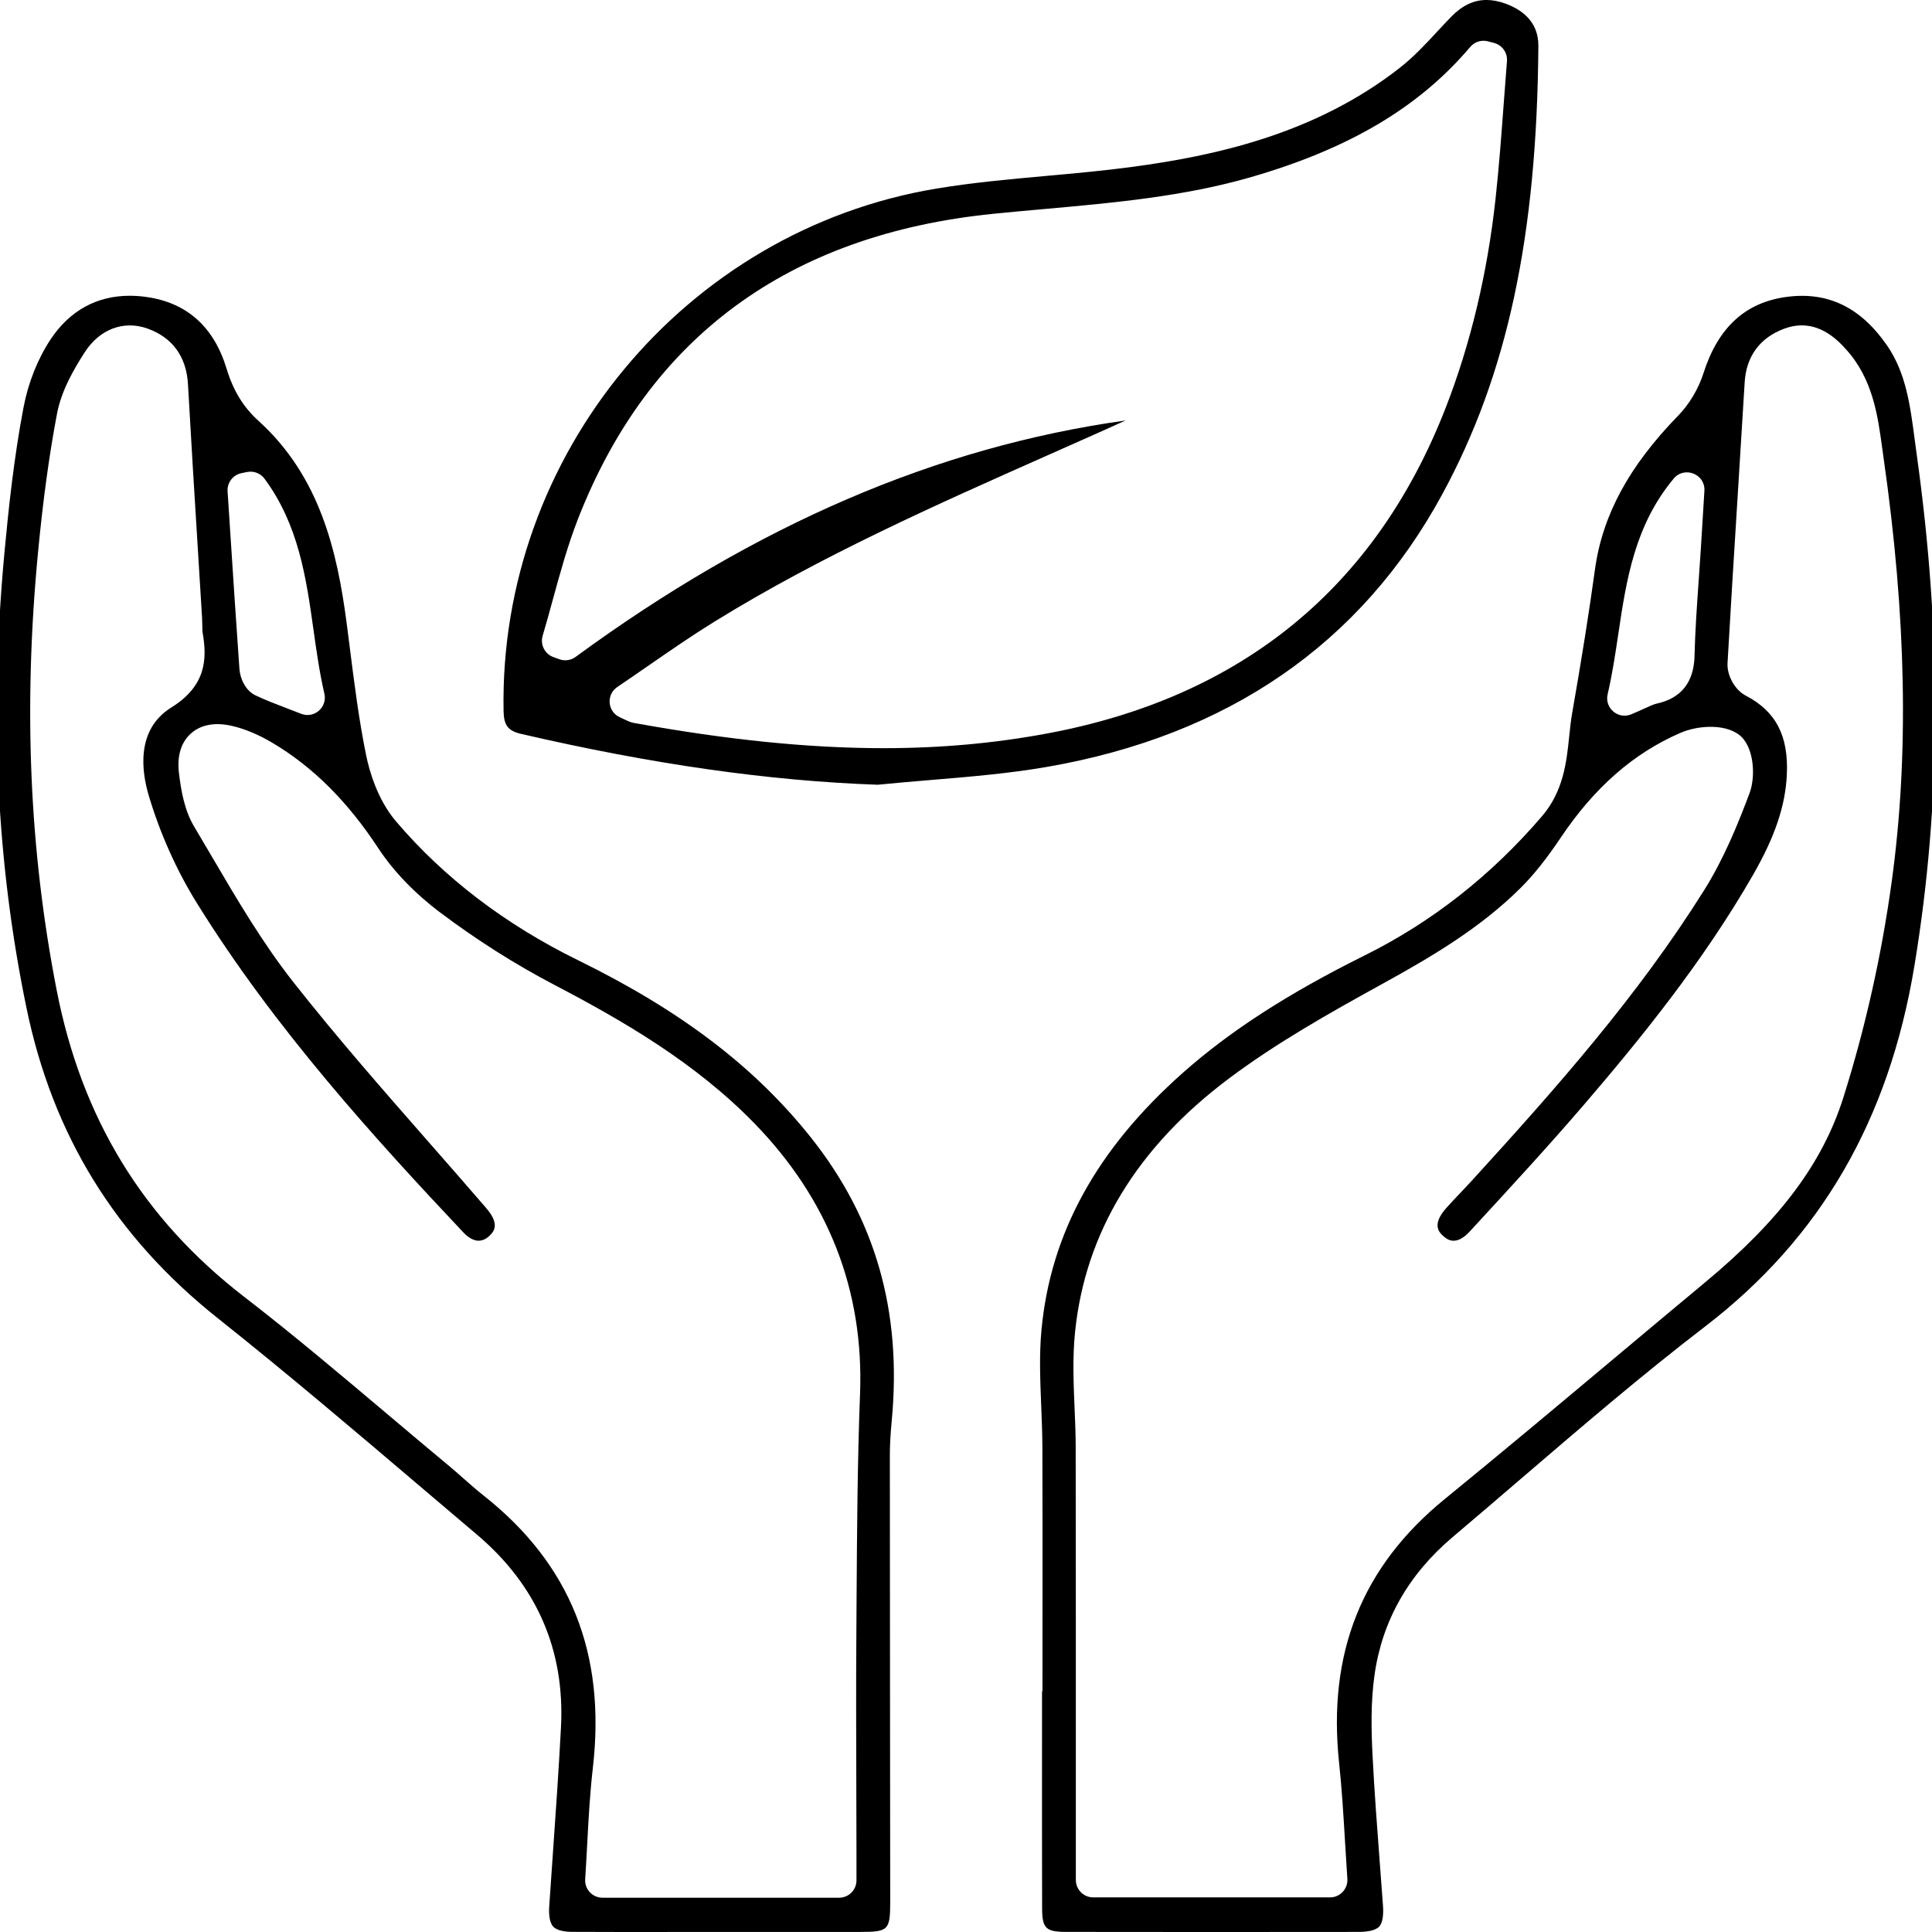
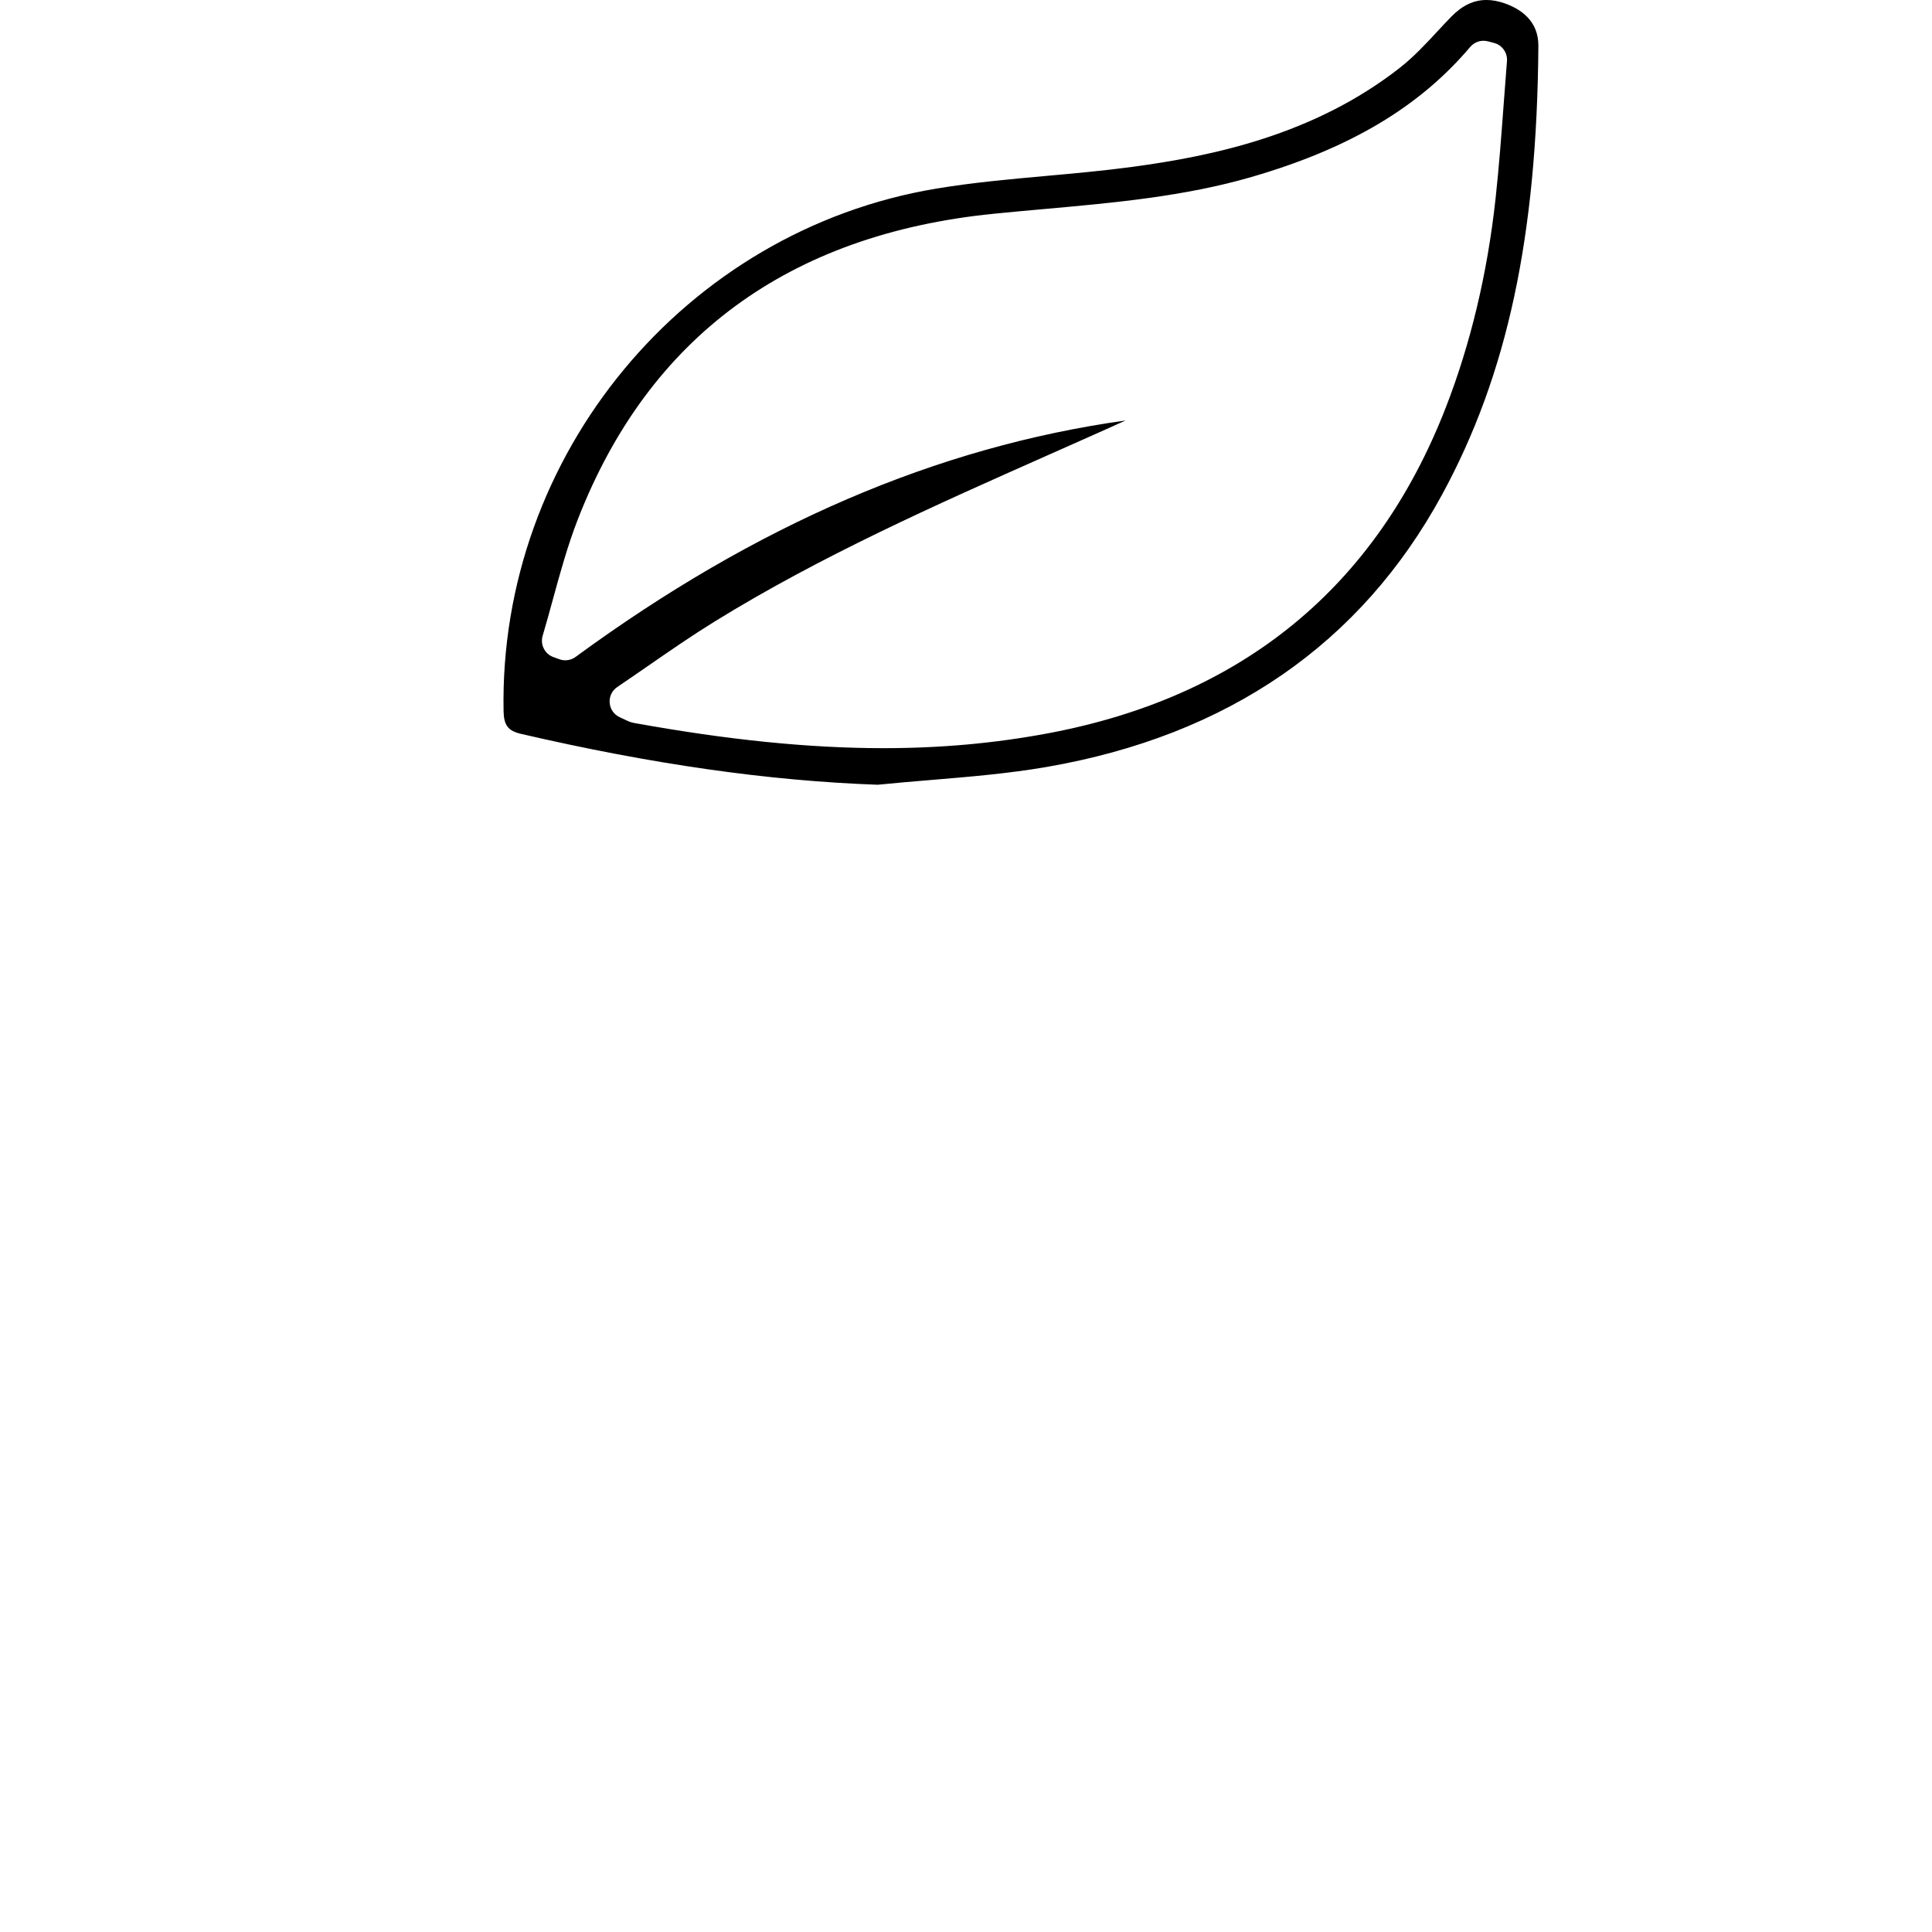
<svg xmlns="http://www.w3.org/2000/svg" version="1.1" id="Layer_1" x="0px" y="0px" viewBox="0 0 1417.32 1417.32" style="enable-background:new 0 0 1417.32 1417.32;" xml:space="preserve">
  <g>
-     <path d="M424.18,704.49c-53.38-26.18-98.33-60.45-133.61-101.86c-13.83-16.23-19.72-37.46-22-48.68   c-5.26-25.79-8.59-52.18-11.82-77.7c-0.8-6.31-1.6-12.62-2.42-18.92c-6.96-53.06-19.62-107.79-64.79-148.67   c-11.03-9.99-18.44-22.11-23.31-38.17c-9.32-30.79-29.19-48.51-59.03-52.66c-4.12-0.57-8.14-0.86-12.04-0.86   c-24.17,0-44.08,10.93-58.07,32.03c-9.34,14.09-16.37,31.72-19.79,49.65c-7.09,37.07-11.08,74.93-14.07,107.07   c-10.99,118.51-5.7,227.61,16.16,333.54c19.3,93.54,65.26,168.09,140.52,227.91c50.92,40.48,101.25,83.26,149.92,124.64   c13.34,11.34,26.69,22.69,40.06,34c43.87,37.11,64.61,84.69,61.64,141.4c-1.64,31.19-3.85,62.82-6,93.41   c-0.88,12.58-1.77,25.15-2.61,37.73c-0.34,5.05-0.11,11.75,2.92,15.01c2.92,3.14,9.23,3.83,14.02,3.86   c25.04,0.14,50.07,0.11,75.1,0.08l32.85-0.02l31.45,0.01c23.95,0.01,47.91,0.02,71.86-0.02c20.73-0.02,21.96-1.29,21.94-22.58   l-0.11-111.53c-0.07-71.7-0.15-143.41-0.16-215.12c-0.01-7.59,0.43-15.65,1.41-26.11c7.49-79.92-11.89-147.76-59.27-207.39   C553.78,782.75,499.53,741.43,424.18,704.49z M181.3,346.26c4.84-0.97,9.81,0.95,12.75,4.92l0,0   c25.11,33.95,30.61,73.02,35.92,110.8c2.17,15.44,4.42,31.41,7.99,46.88l0.01,0.05c2.3,9.99-7.54,18.47-17.08,14.72l-0.05-0.02   c-3.67-1.45-7.11-2.76-10.35-4c-8.51-3.25-15.85-6.06-23.14-9.53c-7.35-3.51-11.22-12.47-11.7-19.31   c-2.49-34.98-4.76-69.99-7.04-105l-1.65-25.35c-0.41-6.37,3.95-12.06,10.21-13.32L181.3,346.26z M630.93,1022.55   c-1.91,49.81-2.23,100.62-2.54,149.76l-0.16,24.82c-0.27,37.83-0.15,76.33-0.04,113.56c0.05,16.83,0.1,33.65,0.12,50.48v18.26   c0,7.04-5.7,12.74-12.74,12.74H442c-7.37,0-13.2-6.23-12.71-13.58l0-0.02c0.57-8.61,1.03-17.17,1.48-25.67   c0.98-18.37,2-37.36,4.15-56c9.7-84.15-16.54-149.52-80.24-199.84c-5.21-4.12-10.14-8.47-14.9-12.68c-3.4-3-6.8-6.01-10.28-8.91   c-15.08-12.52-30.06-25.17-45.05-37.82c-34.19-28.86-69.53-58.69-105.41-86.38C104.88,894.01,59.9,820.4,41.54,726.23   c-20.02-102.7-24.48-207.7-13.65-321c3.67-38.4,8.22-71.66,13.92-101.68c3.2-16.84,12.06-32.22,20.29-45.05   c10.92-16.99,28.54-23.7,46.01-17.5c18.34,6.5,28.64,20.61,29.78,40.82c2.27,40.61,4.83,81.9,7.3,121.82l3.06,49.72   c0.1,1.73,0.13,3.47,0.15,5.21c0.02,2.22,0.04,4.32,0.31,5.91c3.22,18.89,2.65,38.57-23.07,54.56   c-26.18,16.27-21.65,47.24-16.61,64.25c8.19,27.68,20.38,55,35.26,78.99c57.28,92.4,131.09,173.34,195.77,241.96   c3.55,3.76,7.42,5.88,10.91,5.95c3.05-0.05,5.6-1.19,8.21-3.71c2.63-2.56,8.11-7.89-2.34-20.05   c-13.88-16.13-27.92-32.13-41.96-48.14c-33.26-37.94-67.66-77.17-99.48-117.56c-22.72-28.84-41.56-60.95-59.78-92   c-4.37-7.45-8.74-14.9-13.16-22.3c-7.08-11.86-9.56-25.89-11.18-39.3c-1.92-15.83,3.72-24.55,8.79-29.08   c5.15-4.58,14.62-9.23,30.58-5.43c9.41,2.25,19.27,6.42,29.28,12.37c29.59,17.58,54.95,42.82,77.52,77.16   c11.12,16.92,26.79,33.22,45.31,47.15c26.92,20.25,55.12,38.13,83.83,53.15c50.67,26.51,103.52,57.16,146.68,101.47   C607.72,879.82,633.84,946.64,630.93,1022.55z" />
-     <path d="M1406.04,332.92c-0.48-3.46-0.94-6.93-1.4-10.41c-3.31-25.17-6.42-48.95-20.24-68.99c-19.26-27.93-43.22-39.61-73.21-35.78   c-30.63,3.92-50.77,22.31-61.58,56.21c-3.6,11.29-10.31,22.54-18.41,30.87c-36.25,37.23-55.68,73.16-61.15,113.09   c-4.2,30.65-9.51,64.1-16.71,105.3c-0.95,5.44-1.54,11.02-2.15,16.94c-1.96,18.83-4.18,40.18-19.98,58.63   c-37.08,43.3-80.77,77.62-129.86,102.01c-56.27,27.95-98.62,55.27-133.31,85.97c-63.51,56.23-97.55,118.19-104.06,189.43   c-1.64,17.97-0.91,36.05-0.14,55.19c0.41,10.1,0.83,20.53,0.86,30.9c0.13,39.03,0.1,78.07,0.08,117.1l-0.02,61.38h-0.32   l-0.01,36.37c-0.02,40.92-0.04,81.84,0.07,122.76c0.04,14.74,2.68,17.34,17.66,17.36c71.49,0.11,142.98,0.11,214.47,0.01   c5.27-0.01,12.16-0.69,15.15-3.9c2.98-3.21,3.16-10.14,2.78-15.39c-0.77-10.7-1.58-21.4-2.39-32.1c-1.95-25.8-3.98-52.48-5.3-78.84   c-0.87-17.52-1.38-38.17,1.51-58.44c5.63-39.63,24.9-73.6,57.26-100.96c16.49-13.94,32.89-28.01,49.29-42.08   c43.93-37.7,89.36-76.68,136.13-112.58c84.47-64.83,134.63-151.27,153.33-264.23C1424.18,589.29,1424.71,466.37,1406.04,332.92z    M1179.36,509.35c3.42-14.69,5.67-29.77,7.85-44.36c5.83-39.04,11.86-79.41,40.59-113.86v0c7.9-9.47,23.3-3.35,22.55,8.96   l-2.6,42.33c-0.49,7.81-1.04,15.62-1.59,23.42c-1.28,18.18-2.61,36.98-3.05,55.34c-0.46,19.21-9.68,30.95-27.41,34.89   c-2.53,0.56-5.57,1.95-9.79,3.88c-2.66,1.22-5.65,2.59-9.19,4.07l0,0C1187.12,528.03,1177,519.49,1179.36,509.35L1179.36,509.35z    M1387.82,646.35c-7.4,54.06-19.33,107.41-35.45,158.56c-15.19,48.21-46.42,90.04-101.27,135.64   c-22.48,18.68-44.88,37.46-67.28,56.23c-40.48,33.92-82.35,69.01-124.01,102.98c-60.71,49.51-86.04,112.86-77.42,193.67   c2.02,19.02,3.14,37.73,4.32,57.54c0.54,8.96,1.08,18.05,1.72,27.31l0,0c0.51,7.38-5.34,13.65-12.74,13.65H802.01   c-7.05,0-12.77-5.72-12.77-12.77l0-99.11c0-72.87,0-145.73-0.11-218.59c-0.01-9.37-0.42-19.07-0.82-28.45   c-0.77-18.12-1.56-36.85,0.32-55.49c7.36-73.08,45.44-135.85,113.19-186.54c34.47-25.79,72.49-47.29,111.68-68.87   c35.09-19.32,71.88-40.7,102.05-70.75c9.62-9.58,18.96-21.29,29.39-36.84c24.69-36.8,53.38-61.94,87.73-76.85   c12.33-5.36,31.42-6.85,42.51,0.92c11.85,8.31,12.85,31.1,8.34,43.14c-8.32,22.24-18.79,48.11-33.3,71.24   c-48.66,77.61-108.25,144.95-170.15,212.8c-2.85,3.13-5.77,6.21-8.69,9.28c-3.51,3.69-7.02,7.38-10.41,11.19   c-11.14,12.52-4.87,18.12-2.19,20.51c2.45,2.19,8.98,8,19.35-3.24l4.29-4.66c26.32-28.57,53.53-58.1,79.18-87.96   c40.86-47.59,87.61-104.9,124.44-169.07c16.08-28.02,23.72-50.68,24.79-73.47c1.34-28.57-7.99-46.49-30.24-58.09   c-7.83-4.09-13.78-14.74-13.27-23.75c2.26-39.85,4.79-80.33,7.24-119.47c1.81-28.82,3.61-57.65,5.33-86.47   c1.14-19.19,11.17-32.83,29.02-39.44c23.62-8.76,39.39,8.61,45.34,15.15c19.61,21.59,23.28,48.5,26.51,72.24   c0.33,2.48,0.67,4.95,1.03,7.41C1398.5,452.49,1400.48,554.02,1387.82,646.35z" />
    <path d="M1128.55,33.6c0.13-18.42-13.18-27.04-24.37-31.03c-4.81-1.72-9.35-2.58-13.69-2.58c-9.37,0-17.79,4.03-25.82,12.24   c-3.47,3.54-6.85,7.19-10.23,10.84c-8.46,9.13-17.22,18.58-27.46,26.61c-63.08,49.48-137.85,64.84-195.94,72.69   c-21.16,2.86-42.67,4.8-63.47,6.68c-26.61,2.4-54.13,4.89-80.64,9.3c-184.45,30.7-320.95,195.46-317.51,383.26   c0.19,10.49,3.3,14.56,12.8,16.76c96.17,22.29,181.76,34.5,261.62,37.32c13-1.31,26.17-2.4,38.93-3.47   c28.14-2.34,57.23-4.76,85.13-9.59c132.83-23.02,230.4-90.22,289.99-199.74C1105.77,274.91,1127.56,173.35,1128.55,33.6z    M768.51,538.02c-38.58,7.21-78.1,10.84-120.38,10.84c-54.93,0-114.55-6.12-182.96-18.48c-2.6-0.46-4.55-1.41-6.62-2.4   c-0.92-0.44-2.1-1.02-3.73-1.74l0,0c-9.18-4.06-10.3-16.63-1.98-22.25l0,0c7.83-5.3,15.45-10.56,22.96-15.75   c16.44-11.36,31.97-22.09,48.36-32.22c77.96-48.15,162.47-85.67,244.2-121.94l19.31-8.58c12.58-5.59,25.3-11.25,38.06-17.03   c-138.53,19.38-271.17,76.5-403.49,173.46l0,0c-3.43,2.52-7.9,3.15-11.9,1.7l-4.38-1.59c-6.34-2.31-9.79-9.16-7.87-15.63l0,0   c2.63-8.84,5.07-17.74,7.5-26.65c5.35-19.55,10.88-39.75,18.46-59.16c52.09-133.33,154.59-208.61,304.65-223.76   c12.56-1.27,25.14-2.4,37.71-3.52c50.34-4.51,102.39-9.17,151.66-23.48c72.06-20.91,123.06-51.23,160.5-95.42v0   c3.17-3.74,8.2-5.34,12.95-4.1l4.48,1.17c6,1.56,10.01,7.21,9.51,13.38v0c-0.84,10.33-1.61,20.68-2.37,31.02   c-1.7,22.9-3.45,46.57-6,69.88c-6,54.81-18.29,106.34-36.5,153.18C1009.31,430.96,911.02,511.39,768.51,538.02z" />
  </g>
</svg>